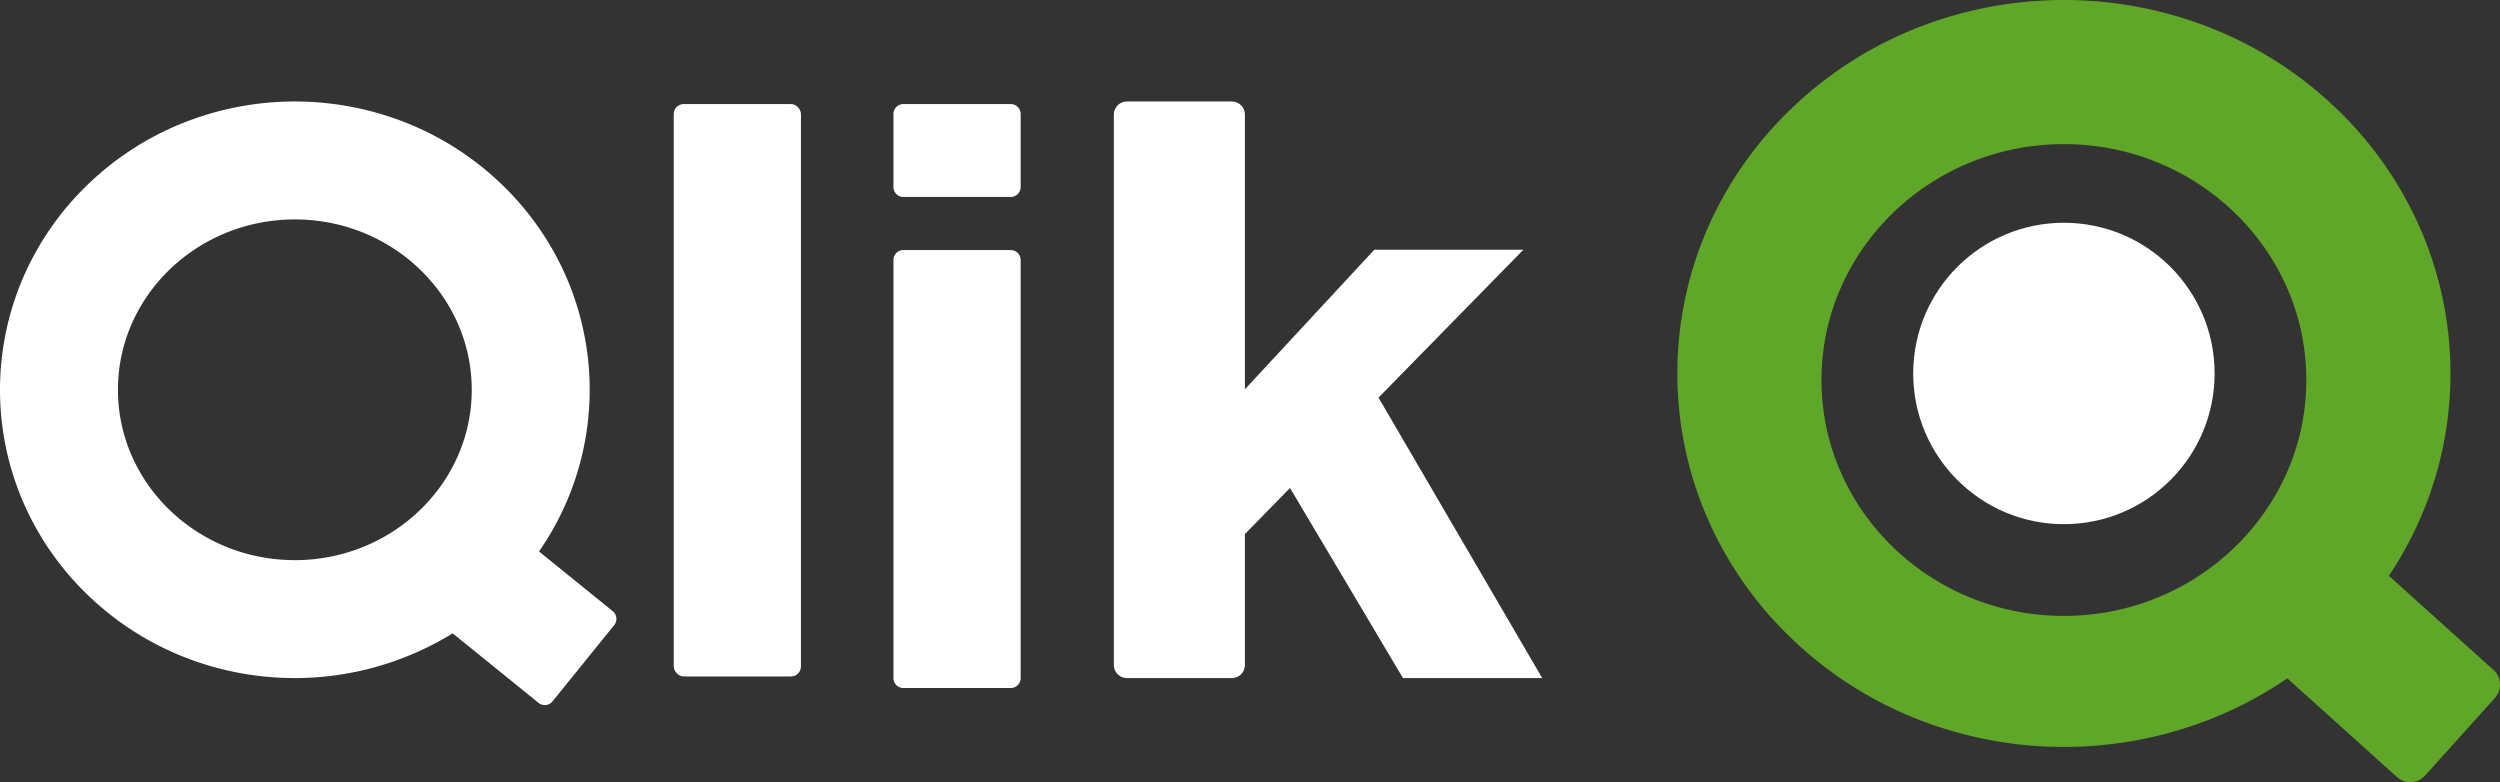
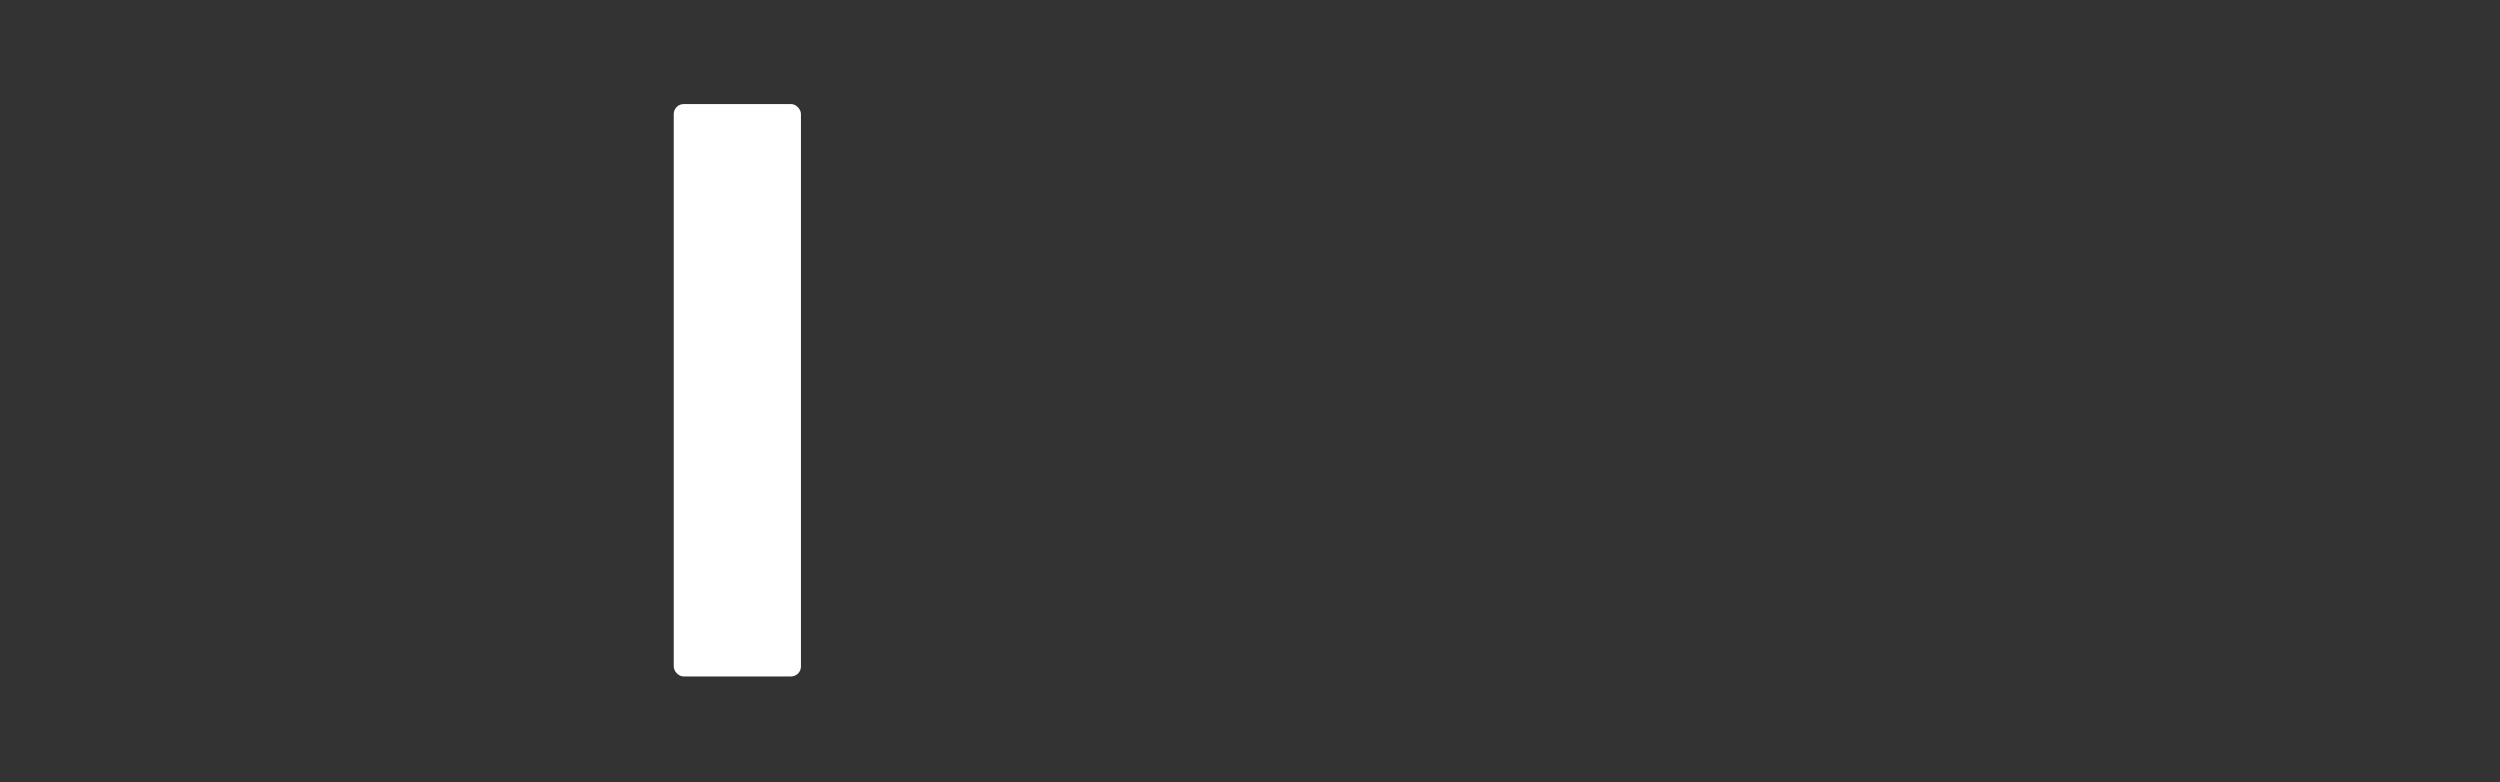
<svg xmlns="http://www.w3.org/2000/svg" width="251.392" height="78.649" viewBox="0 0 251.392 78.649">
  <rect x="0" y="0" width="251.392" height="78.649" fill="#333333" stroke="none" />
  <g id="Qlik-2" transform="translate(-2447 -1748.001)">
    <g id="Grupo_58" data-name="Grupo 58">
      <g id="Grupo_48" data-name="Grupo 48" transform="translate(-68 1289.746)">
        <g id="Grupo_47" data-name="Grupo 47" transform="translate(2683.667 458.254)">
-           <circle id="Elipse_4" data-name="Elipse 4" cx="15.154" cy="15.154" r="15.154" transform="translate(23.719 22.401)" fill="#ffffff" />
-           <path id="Unión_1" data-name="Unión 1" d="M72.365,78.141l-11.027-9.93A39.124,39.124,0,0,1,54,72.158a40.265,40.265,0,0,1-30.262,0A38.841,38.841,0,0,1,11.386,64.11,37.386,37.386,0,0,1,3.055,52.173a36.5,36.5,0,0,1,0-29.236A37.39,37.39,0,0,1,11.386,11,38.841,38.841,0,0,1,23.742,2.951,40.265,40.265,0,0,1,54,2.951,38.861,38.861,0,0,1,66.36,11a37.373,37.373,0,0,1,8.33,11.938,36.494,36.494,0,0,1,0,29.236A37.035,37.035,0,0,1,71.553,57.9l10.511,9.464a2,2,0,0,1,.148,2.824l-7.023,7.8a2,2,0,0,1-2.825.148ZM14.495,38.213c0,13.079,10.936,23.72,24.378,23.72s24.376-10.641,24.376-23.72S52.314,14.495,38.873,14.495,14.495,25.135,14.495,38.213Z" fill="#60a629" />
-         </g>
-         <path id="Sustracción_11" data-name="Sustracción 11" d="M54.778,60.692a1,1,0,0,1-.628-.223l-8.63-6.988A30.3,30.3,0,0,1,18.108,55.7a29.6,29.6,0,0,1-9.424-6.213A28.866,28.866,0,0,1,2.33,40.274a28.49,28.49,0,0,1,0-22.568A28.866,28.866,0,0,1,8.684,8.491a29.6,29.6,0,0,1,9.424-6.213,30.371,30.371,0,0,1,23.081,0,29.6,29.6,0,0,1,9.424,6.213,28.866,28.866,0,0,1,6.354,9.215A28.48,28.48,0,0,1,54.2,45.248l7.413,6a1,1,0,0,1,.148,1.406l-6.2,7.663A1,1,0,0,1,54.778,60.692ZM29.649,11.859c-9.809,0-17.789,7.685-17.789,17.131s7.98,17.13,17.789,17.13,17.788-7.684,17.788-17.13S39.457,11.859,29.649,11.859Z" transform="translate(2515 468.461)" fill="#ffffff" />
+           </g>
        <rect id="Rectángulo_23" data-name="Rectángulo 23" width="12.791" height="57.558" rx="1" transform="translate(2582.75 468.719)" fill="#ffffff" />
-         <path id="Unión_3" data-name="Unión 3" d="M1,58.721a1,1,0,0,1-1-1V15.68a1,1,0,0,1,1-1H11.791a1,1,0,0,1,1,1V57.721a1,1,0,0,1-1,1ZM1,9.342a1,1,0,0,1-1-1V1A1,1,0,0,1,1,0H11.791a1,1,0,0,1,1,1V8.342a1,1,0,0,1-1,1Z" transform="translate(2604.843 468.719)" fill="#ffffff" />
-         <path id="Trazado_187" data-name="Trazado 187" d="M1.318,0H11.859a1.318,1.318,0,0,1,1.318,1.318V28.94L26.19,14.907H41.178L26.613,29.777l16.459,28.2h-14L17.712,38.865,13.177,43.5V56.662a1.318,1.318,0,0,1-1.318,1.318H1.318A1.318,1.318,0,0,1,0,56.662V1.318A1.318,1.318,0,0,1,1.318,0Z" transform="translate(2627.006 468.461)" fill="#ffffff" />
      </g>
    </g>
  </g>
</svg>